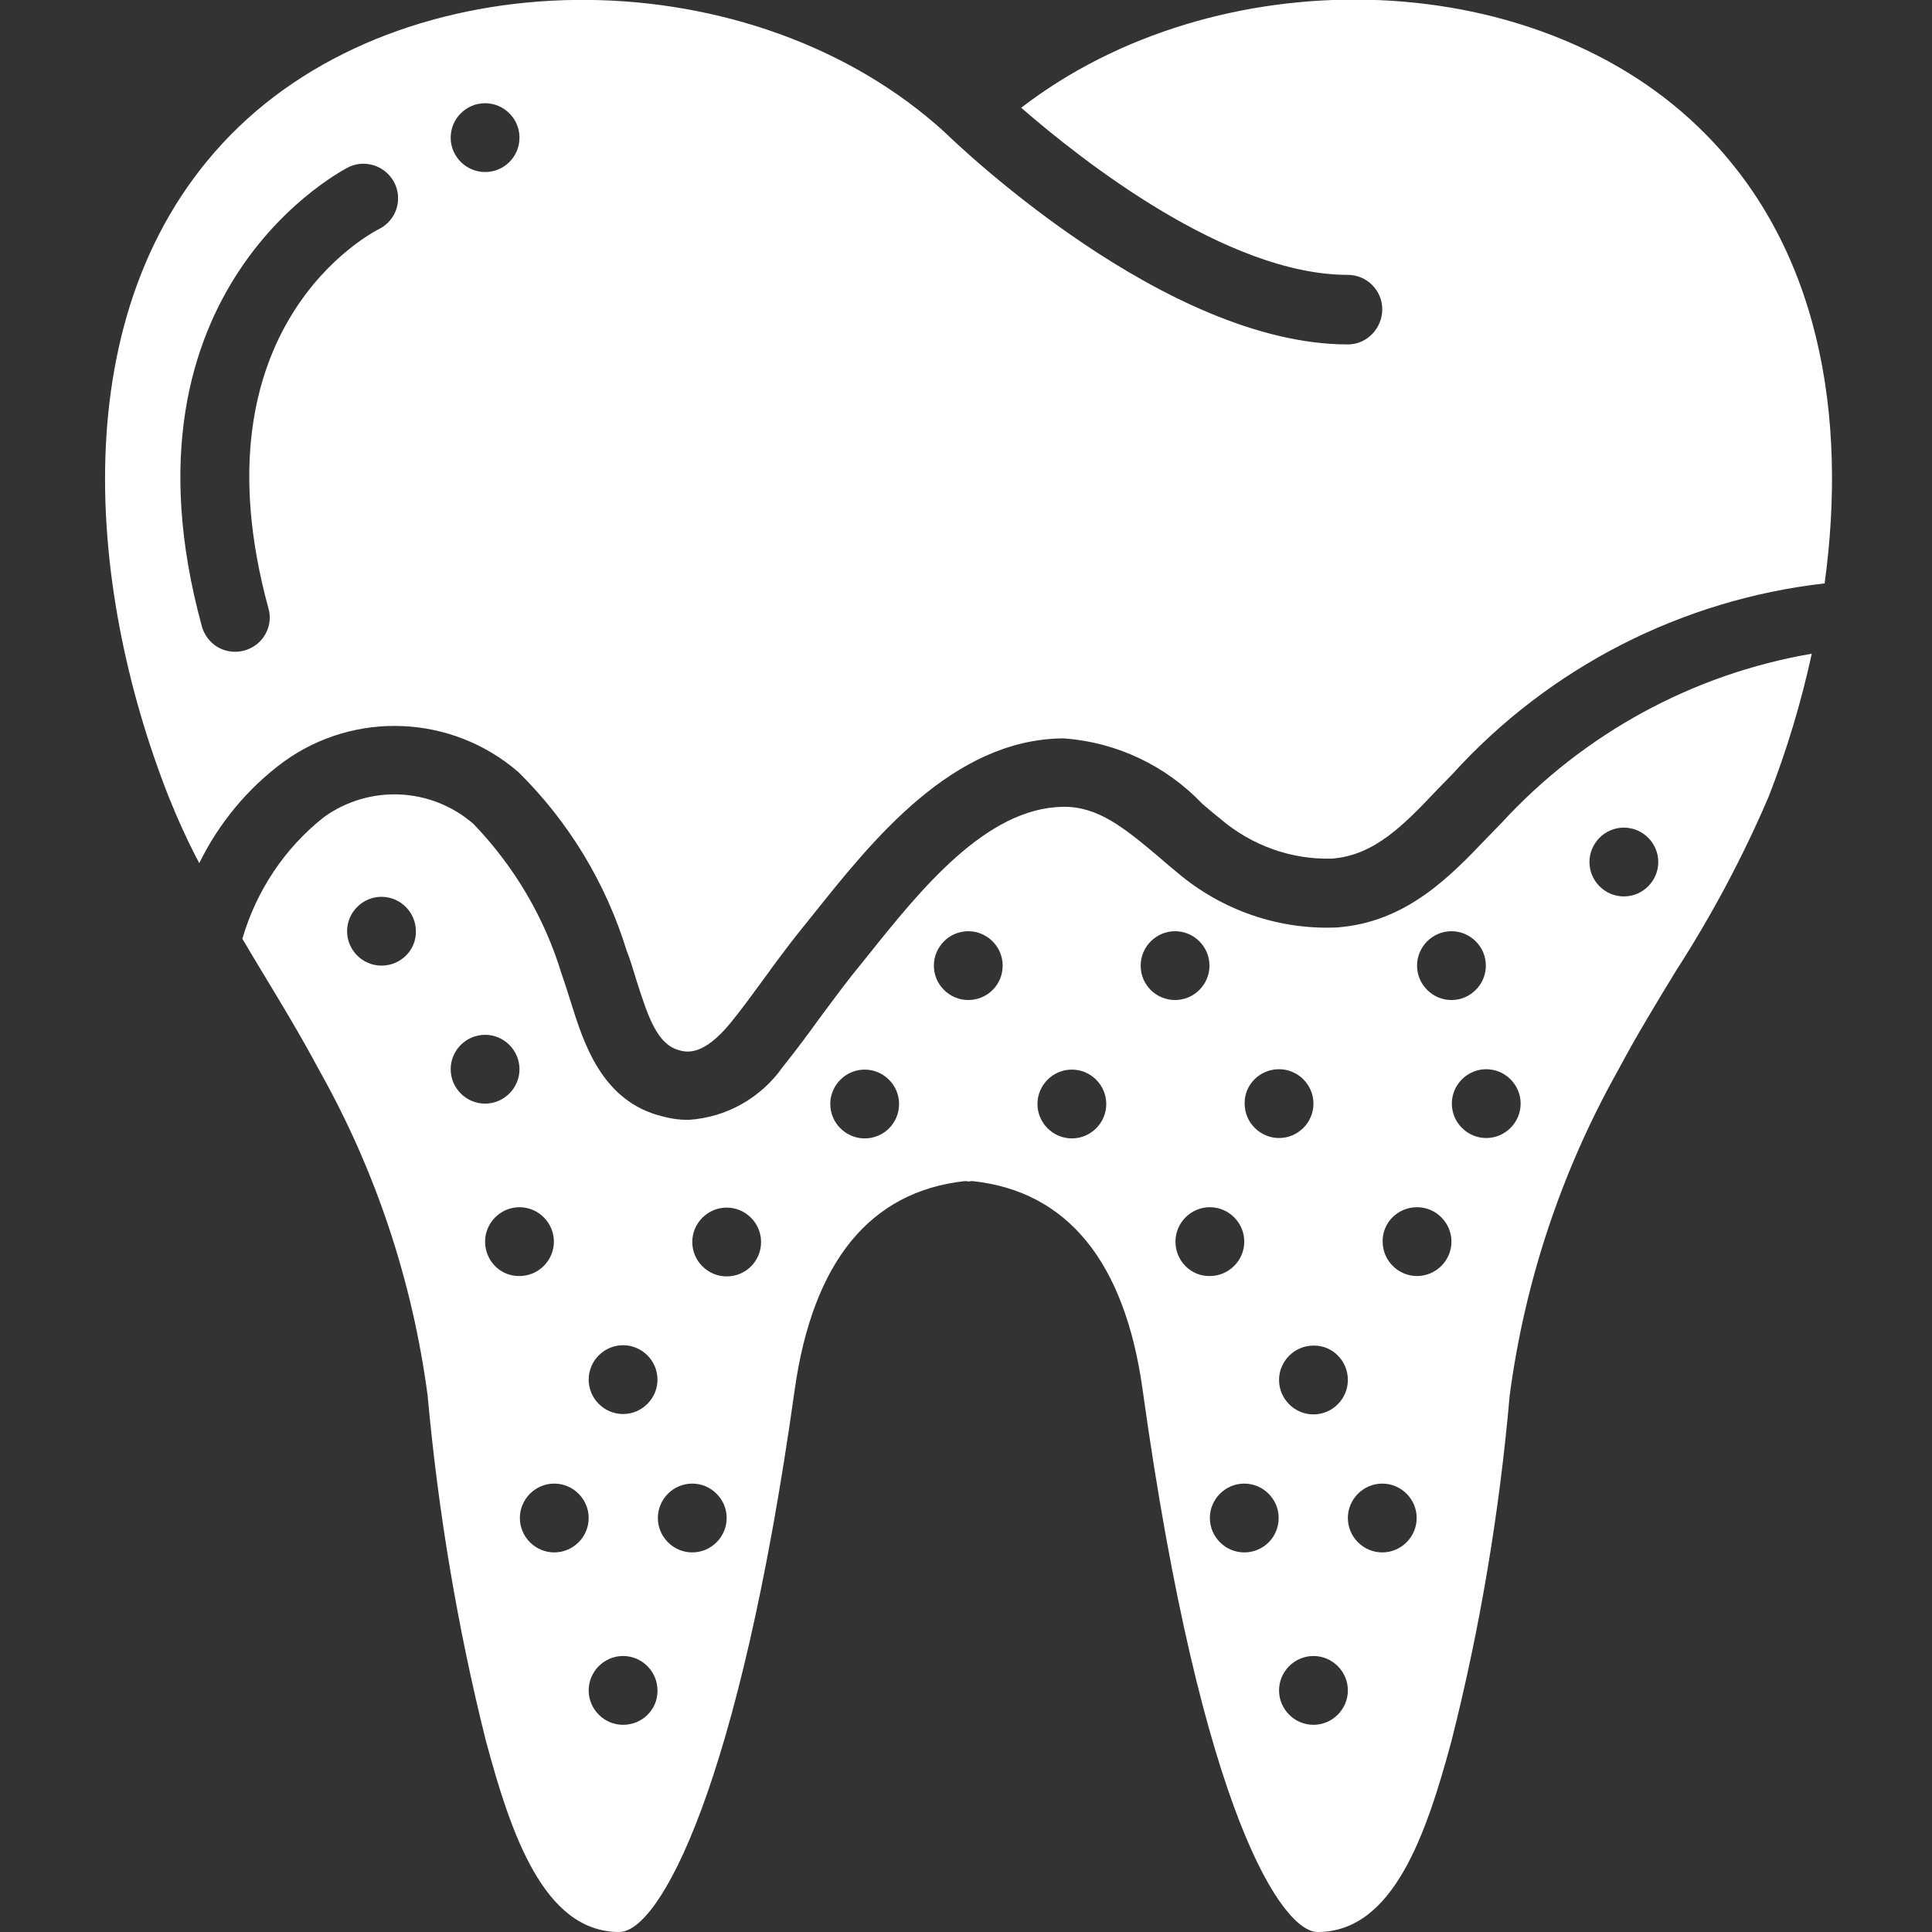
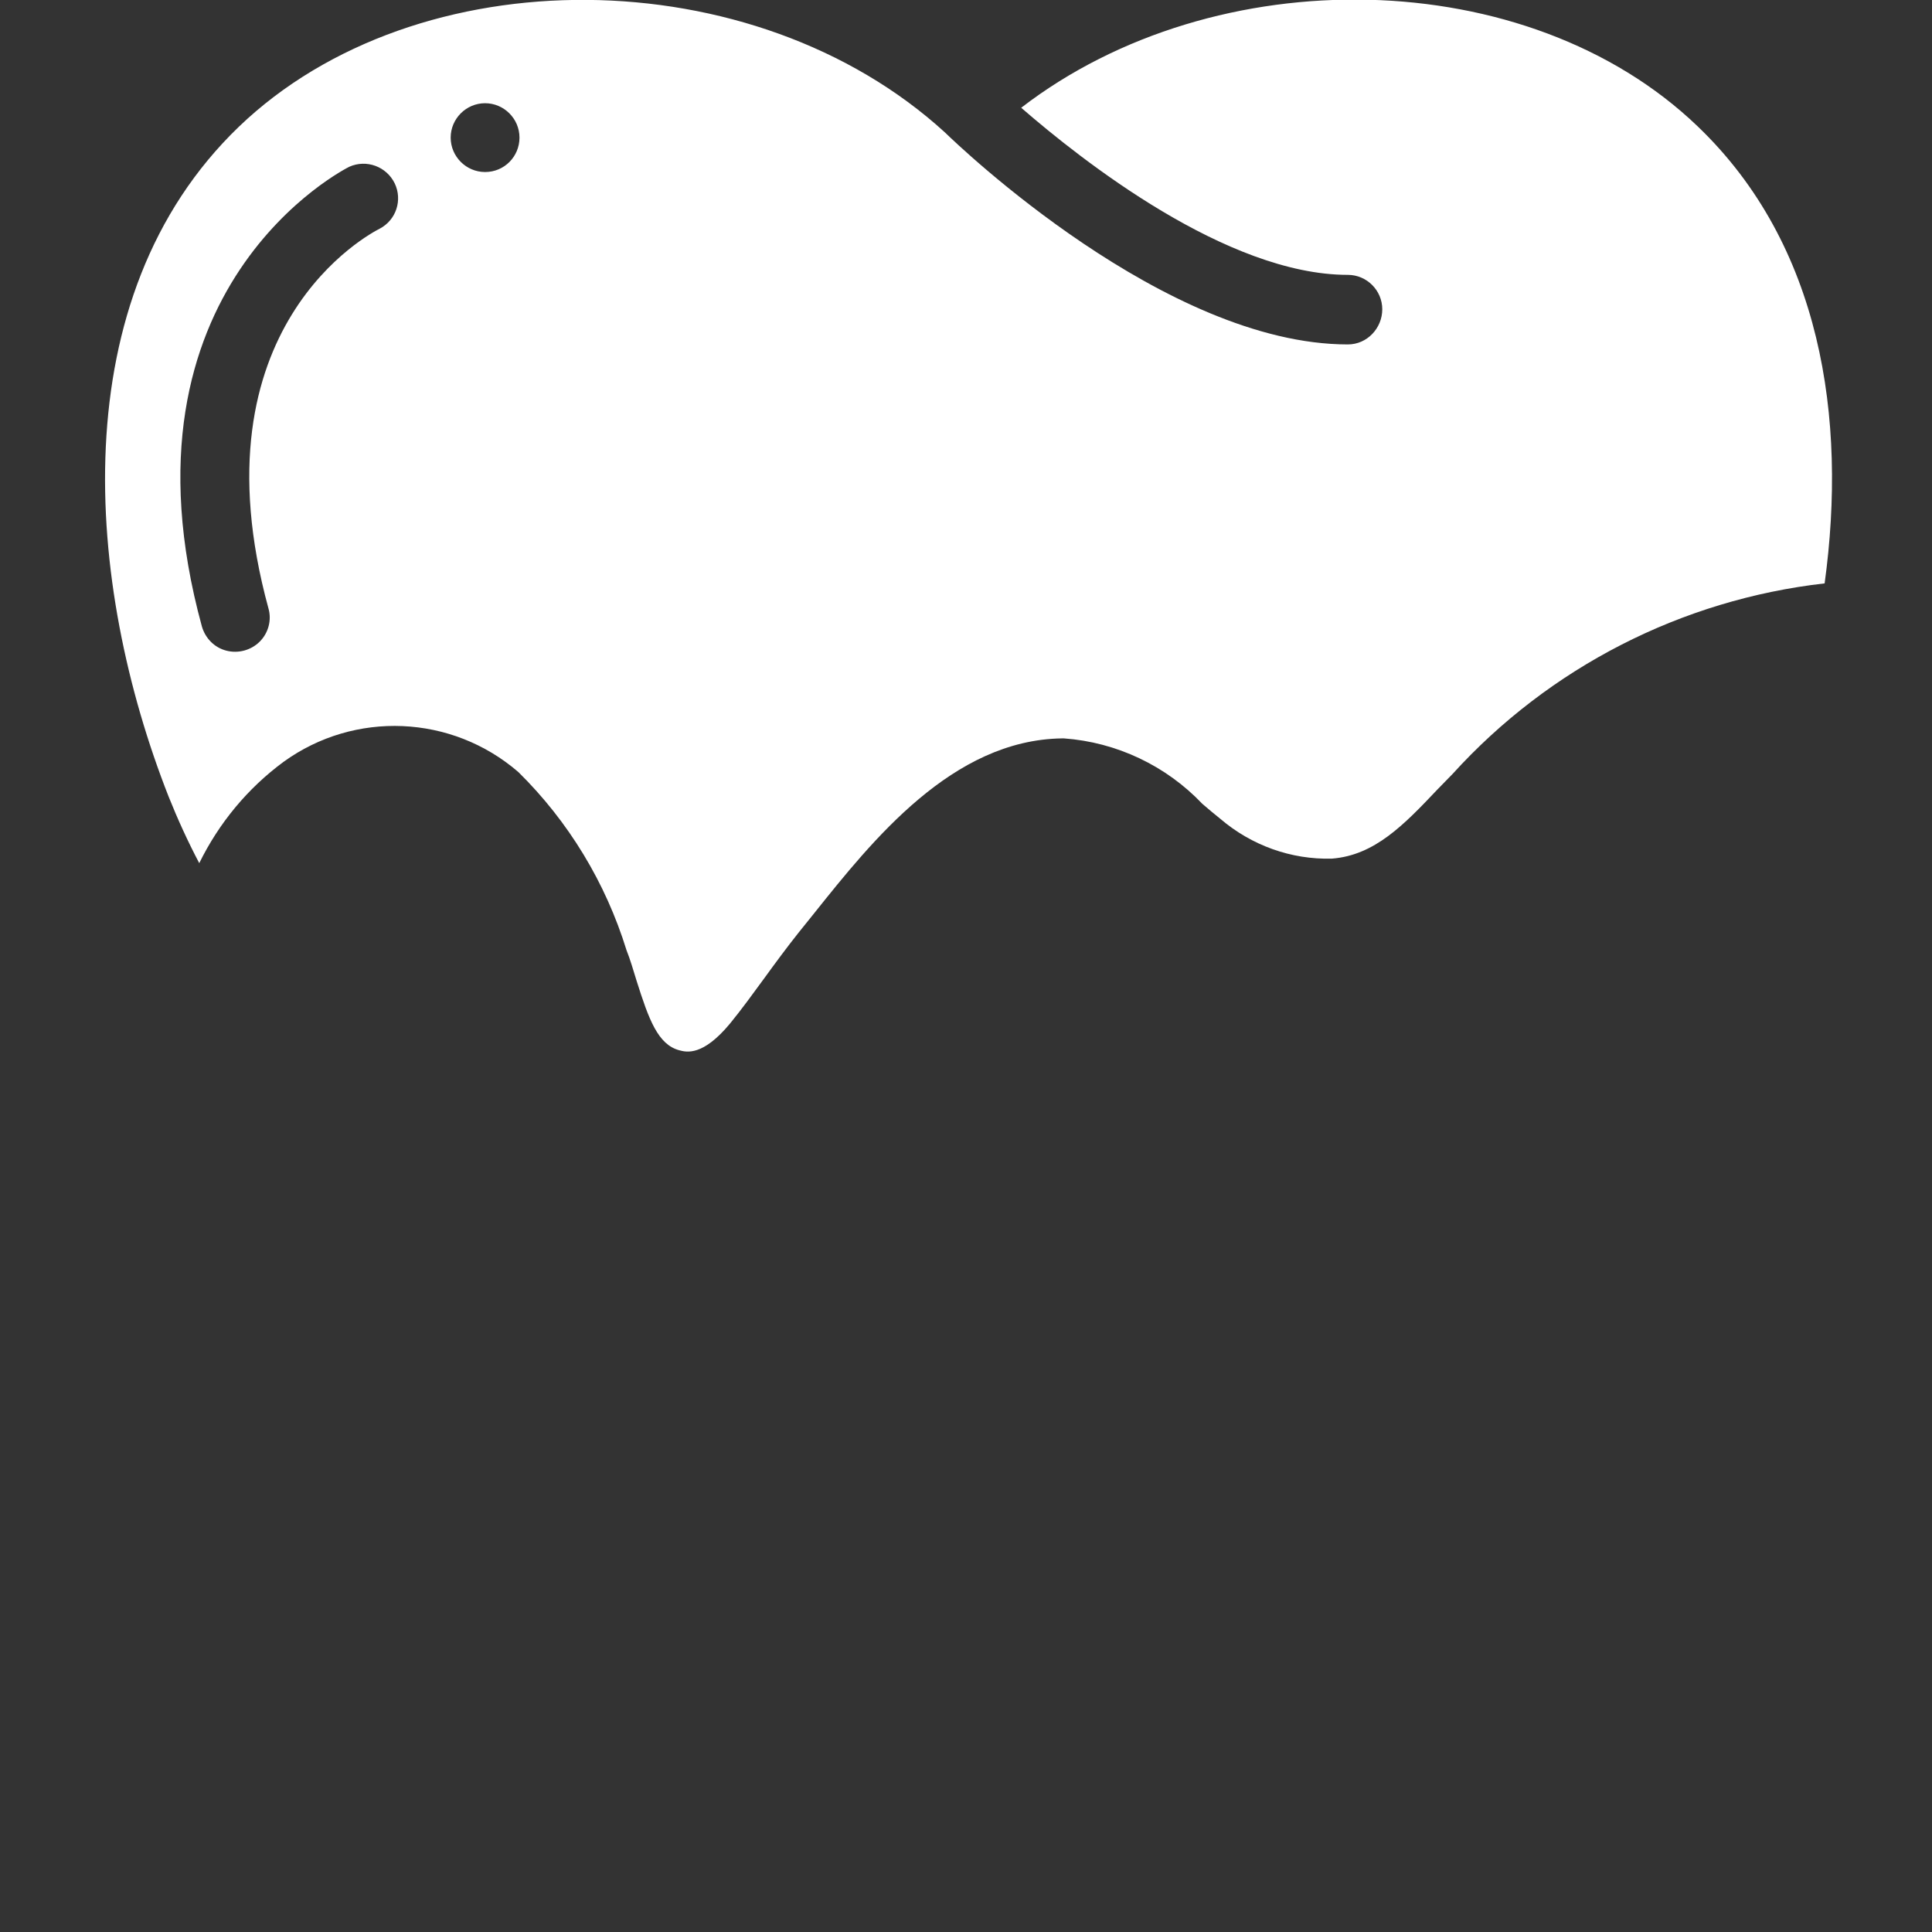
<svg xmlns="http://www.w3.org/2000/svg" version="1.1" id="Layer_1" x="0px" y="0px" viewBox="0 0 511 511" style="enable-background:new 0 0 511 511;" xml:space="preserve">
  <rect x="0" y="0" width="511" height="511" fill="#333333" stroke="none" />
  <style type="text/css">
	.st0{fill:#FFFFFF;}
</style>
-   <path class="st0" d="M383.9,460.5c7.6-30,12.7-60.6,15.4-91.4c4-30.2,13.7-59.3,28.6-85.9c4.9-9.2,10.3-18.1,15.5-26.6  c9.4-14.6,17.6-30,24.4-45.9c4.8-12.3,8.6-24.9,11.4-37.8c-31.5,5.4-60.3,21.1-82,44.7l-3.8,3.9c-10,10.5-21.5,22.4-39.7,23.8  c-15.4,0.7-30.5-4.5-42.3-14.5c-1.8-1.5-3.5-2.9-5.2-4.4c-8.7-7.3-15.8-13.2-25.1-13c-20.3,0.3-37.7,22-51.6,39.4l-4.2,5.2  c-2.9,3.7-5.7,7.5-8.6,11.4c-3.1,4.3-6.3,8.6-9.6,12.7c-5.8,8.3-15,13.5-25.1,14.1c-2.3,0-4.5-0.3-6.7-0.9  c-16.1-3.9-20.9-19.3-24.4-30.5c-0.8-2.5-1.5-4.8-2.3-7c-4.5-15-12.6-28.7-23.4-39.9c-11.2-9.7-27.5-10.4-39.5-1.8  c-10.4,8.2-17.9,19.5-21.6,32.2c1.6,2.7,3.2,5.4,4.9,8.2c5.2,8.6,10.6,17.5,15.5,26.7c14.9,26.5,24.6,55.7,28.6,85.9  c2.8,30.8,7.9,61.3,15.4,91.3c6.6,24.5,15.3,50.6,35.3,50.6c10.6,0,31.7-38.2,46.4-143.5c4.8-33.8,19.9-52.3,44.9-55.1  c0.4,0,0.7,0,1.1,0.1c0.4-0.1,0.7-0.1,1.1-0.1c25,2.7,40.2,21.3,44.9,55.1C318,481,339.4,511,348.5,511  C368.6,511,377.3,484.9,383.9,460.5z M100.9,255.4c-5,0-9.1-4.1-9.1-9.1c0-5,4.1-9.1,9.1-9.1c5,0,9.1,4.1,9.1,9.1  C110.1,251.3,106,255.4,100.9,255.4z M164.8,355.8c5,0,9.1,4.1,9.1,9.1c0,5-4.1,9.1-9.1,9.1c-5,0-9.1-4.1-9.1-9.1  C155.7,359.9,159.8,355.8,164.8,355.8z M119.2,282.8c0-5,4.1-9.1,9.1-9.1c5,0,9.1,4.1,9.1,9.1c0,5-4.1,9.1-9.1,9.1  C123.3,291.9,119.2,287.8,119.2,282.8z M128.3,328.4c0-5,4.1-9.1,9.1-9.1c5,0,9.1,4.1,9.1,9.1c0,5-4.1,9.1-9.1,9.1  C132.4,337.6,128.3,333.5,128.3,328.4z M146.6,410.6c-5,0-9.1-4.1-9.1-9.1s4.1-9.1,9.1-9.1c5,0,9.1,4.1,9.1,9.1  S151.6,410.6,146.6,410.6z M164.8,456.2c-5,0-9.1-4.1-9.1-9.1c0-5,4.1-9.1,9.1-9.1c5,0,9.1,4.1,9.1,9.1  C174,452.1,169.9,456.2,164.8,456.2z M183.1,410.6c-5,0-9.1-4.1-9.1-9.1s4.1-9.1,9.1-9.1c5,0,9.1,4.1,9.1,9.1  S188.1,410.6,183.1,410.6z M192.2,337.6c-5,0-9.1-4.1-9.1-9.1c0-5,4.1-9.1,9.1-9.1c5,0,9.1,4.1,9.1,9.1  C201.3,333.5,197.3,337.6,192.2,337.6z M228.7,301.1c-5,0-9.1-4.1-9.1-9.1c0-5,4.1-9.1,9.1-9.1c5,0,9.1,4.1,9.1,9.1  C237.8,297,233.8,301.1,228.7,301.1z M429.5,218.9c5,0,9.1,4.1,9.1,9.1c0,5-4.1,9.1-9.1,9.1c-5,0-9.1-4.1-9.1-9.1  C420.4,223,424.5,218.9,429.5,218.9z M402.2,291.9c0,5-4.1,9.1-9.1,9.1c-5,0-9.1-4.1-9.1-9.1c0-5,4.1-9.1,9.1-9.1  C398.1,282.8,402.2,286.9,402.2,291.9z M383.9,246.3c5,0,9.1,4.1,9.1,9.1c0,5-4.1,9.1-9.1,9.1c-5,0-9.1-4.1-9.1-9.1  C374.8,250.4,378.9,246.3,383.9,246.3z M374.8,319.3c5,0,9.1,4.1,9.1,9.1c0,5-4.1,9.1-9.1,9.1c-5,0-9.1-4.1-9.1-9.1  C365.6,323.4,369.7,319.3,374.8,319.3z M356.5,365c0,5-4.1,9.1-9.1,9.1c-5,0-9.1-4.1-9.1-9.1c0-5,4.1-9.1,9.1-9.1  C352.4,355.8,356.5,359.9,356.5,365z M338.3,282.8c5,0,9.1,4.1,9.1,9.1c0,5-4.1,9.1-9.1,9.1c-5,0-9.1-4.1-9.1-9.1  C329.1,286.9,333.2,282.8,338.3,282.8z M256.1,264.5c-5,0-9.1-4.1-9.1-9.1c0-5,4.1-9.1,9.1-9.1c5,0,9.1,4.1,9.1,9.1  C265.2,260.5,261.1,264.5,256.1,264.5z M283.5,301.1c-5,0-9.1-4.1-9.1-9.1c0-5,4.1-9.1,9.1-9.1s9.1,4.1,9.1,9.1  C292.6,297,288.5,301.1,283.5,301.1z M301.7,255.4c0-5,4.1-9.1,9.1-9.1c5,0,9.1,4.1,9.1,9.1c0,5-4.1,9.1-9.1,9.1  C305.8,264.5,301.7,260.5,301.7,255.4z M310.9,328.4c0-5,4.1-9.1,9.1-9.1c5,0,9.1,4.1,9.1,9.1c0,5-4.1,9.1-9.1,9.1  C315,337.6,310.9,333.5,310.9,328.4z M329.1,410.6c-5,0-9.1-4.1-9.1-9.1s4.1-9.1,9.1-9.1c5,0,9.1,4.1,9.1,9.1  S334.2,410.6,329.1,410.6z M347.4,456.2c-5,0-9.1-4.1-9.1-9.1c0-5,4.1-9.1,9.1-9.1c5,0,9.1,4.1,9.1,9.1  C356.5,452.1,352.4,456.2,347.4,456.2z M356.5,401.5c0-5,4.1-9.1,9.1-9.1s9.1,4.1,9.1,9.1s-4.1,9.1-9.1,9.1S356.5,406.5,356.5,401.5  z" />
  <path class="st0" d="M356.5,91.1c-48.2,0-103-52.6-106.6-56.1c-50.5-46.1-139.5-46.8-186.7-1.5C16.1,78.8,22.6,154.8,44.6,210.7  c2.4,6,5.1,11.9,8.1,17.6c5.2-10.6,12.8-19.8,22.3-26.8c18.8-13.6,44.5-12.5,62.1,2.7c13.3,13.1,23.1,29.3,28.6,47.1  c1,2.5,1.8,5.3,2.7,8.2c3.2,10.1,5.6,16.8,11.3,18.3c1.9,0.5,6.2,1.6,13.4-7.1c3.1-3.8,6-7.8,9-11.9c2.9-4,6-8.2,9.1-12.1l4.1-5.1  c15.5-19.4,36.6-45.9,65.6-46.3h0.5c13.9,1,27,7.2,36.6,17.3c1.6,1.4,3.2,2.7,4.8,4c8.2,7,18.7,10.8,29.5,10.5  c11.3-0.9,19-8.9,27.9-18.3l4-4.1c25.6-28.2,60.6-46.1,98.4-50.4c6-43.8-0.9-89.6-33.6-120.9c-44.9-43.1-127.5-44.5-178.9-4.9  c16,13.9,54.4,44.2,86.4,44.2c5,0,9.1,4.1,9.1,9.1S361.6,91.1,356.5,91.1z M100.4,60.5C98.2,61.6,50.6,86.3,71,160.9  c0.9,3.1,0,6.5-2.3,8.8c-2.3,2.3-5.7,3.2-8.8,2.4c-3.2-0.8-5.6-3.3-6.5-6.4C28.8,75.8,91.8,44.4,92.4,44.1c4.5-2,9.8-0.1,12,4.4  C106.5,52.9,104.8,58.2,100.4,60.5L100.4,60.5z M128.3,45.5c-5,0-9.1-4.1-9.1-9.1c0-5,4.1-9.1,9.1-9.1c5,0,9.1,4.1,9.1,9.1  C137.4,41.4,133.4,45.5,128.3,45.5z" />
</svg>